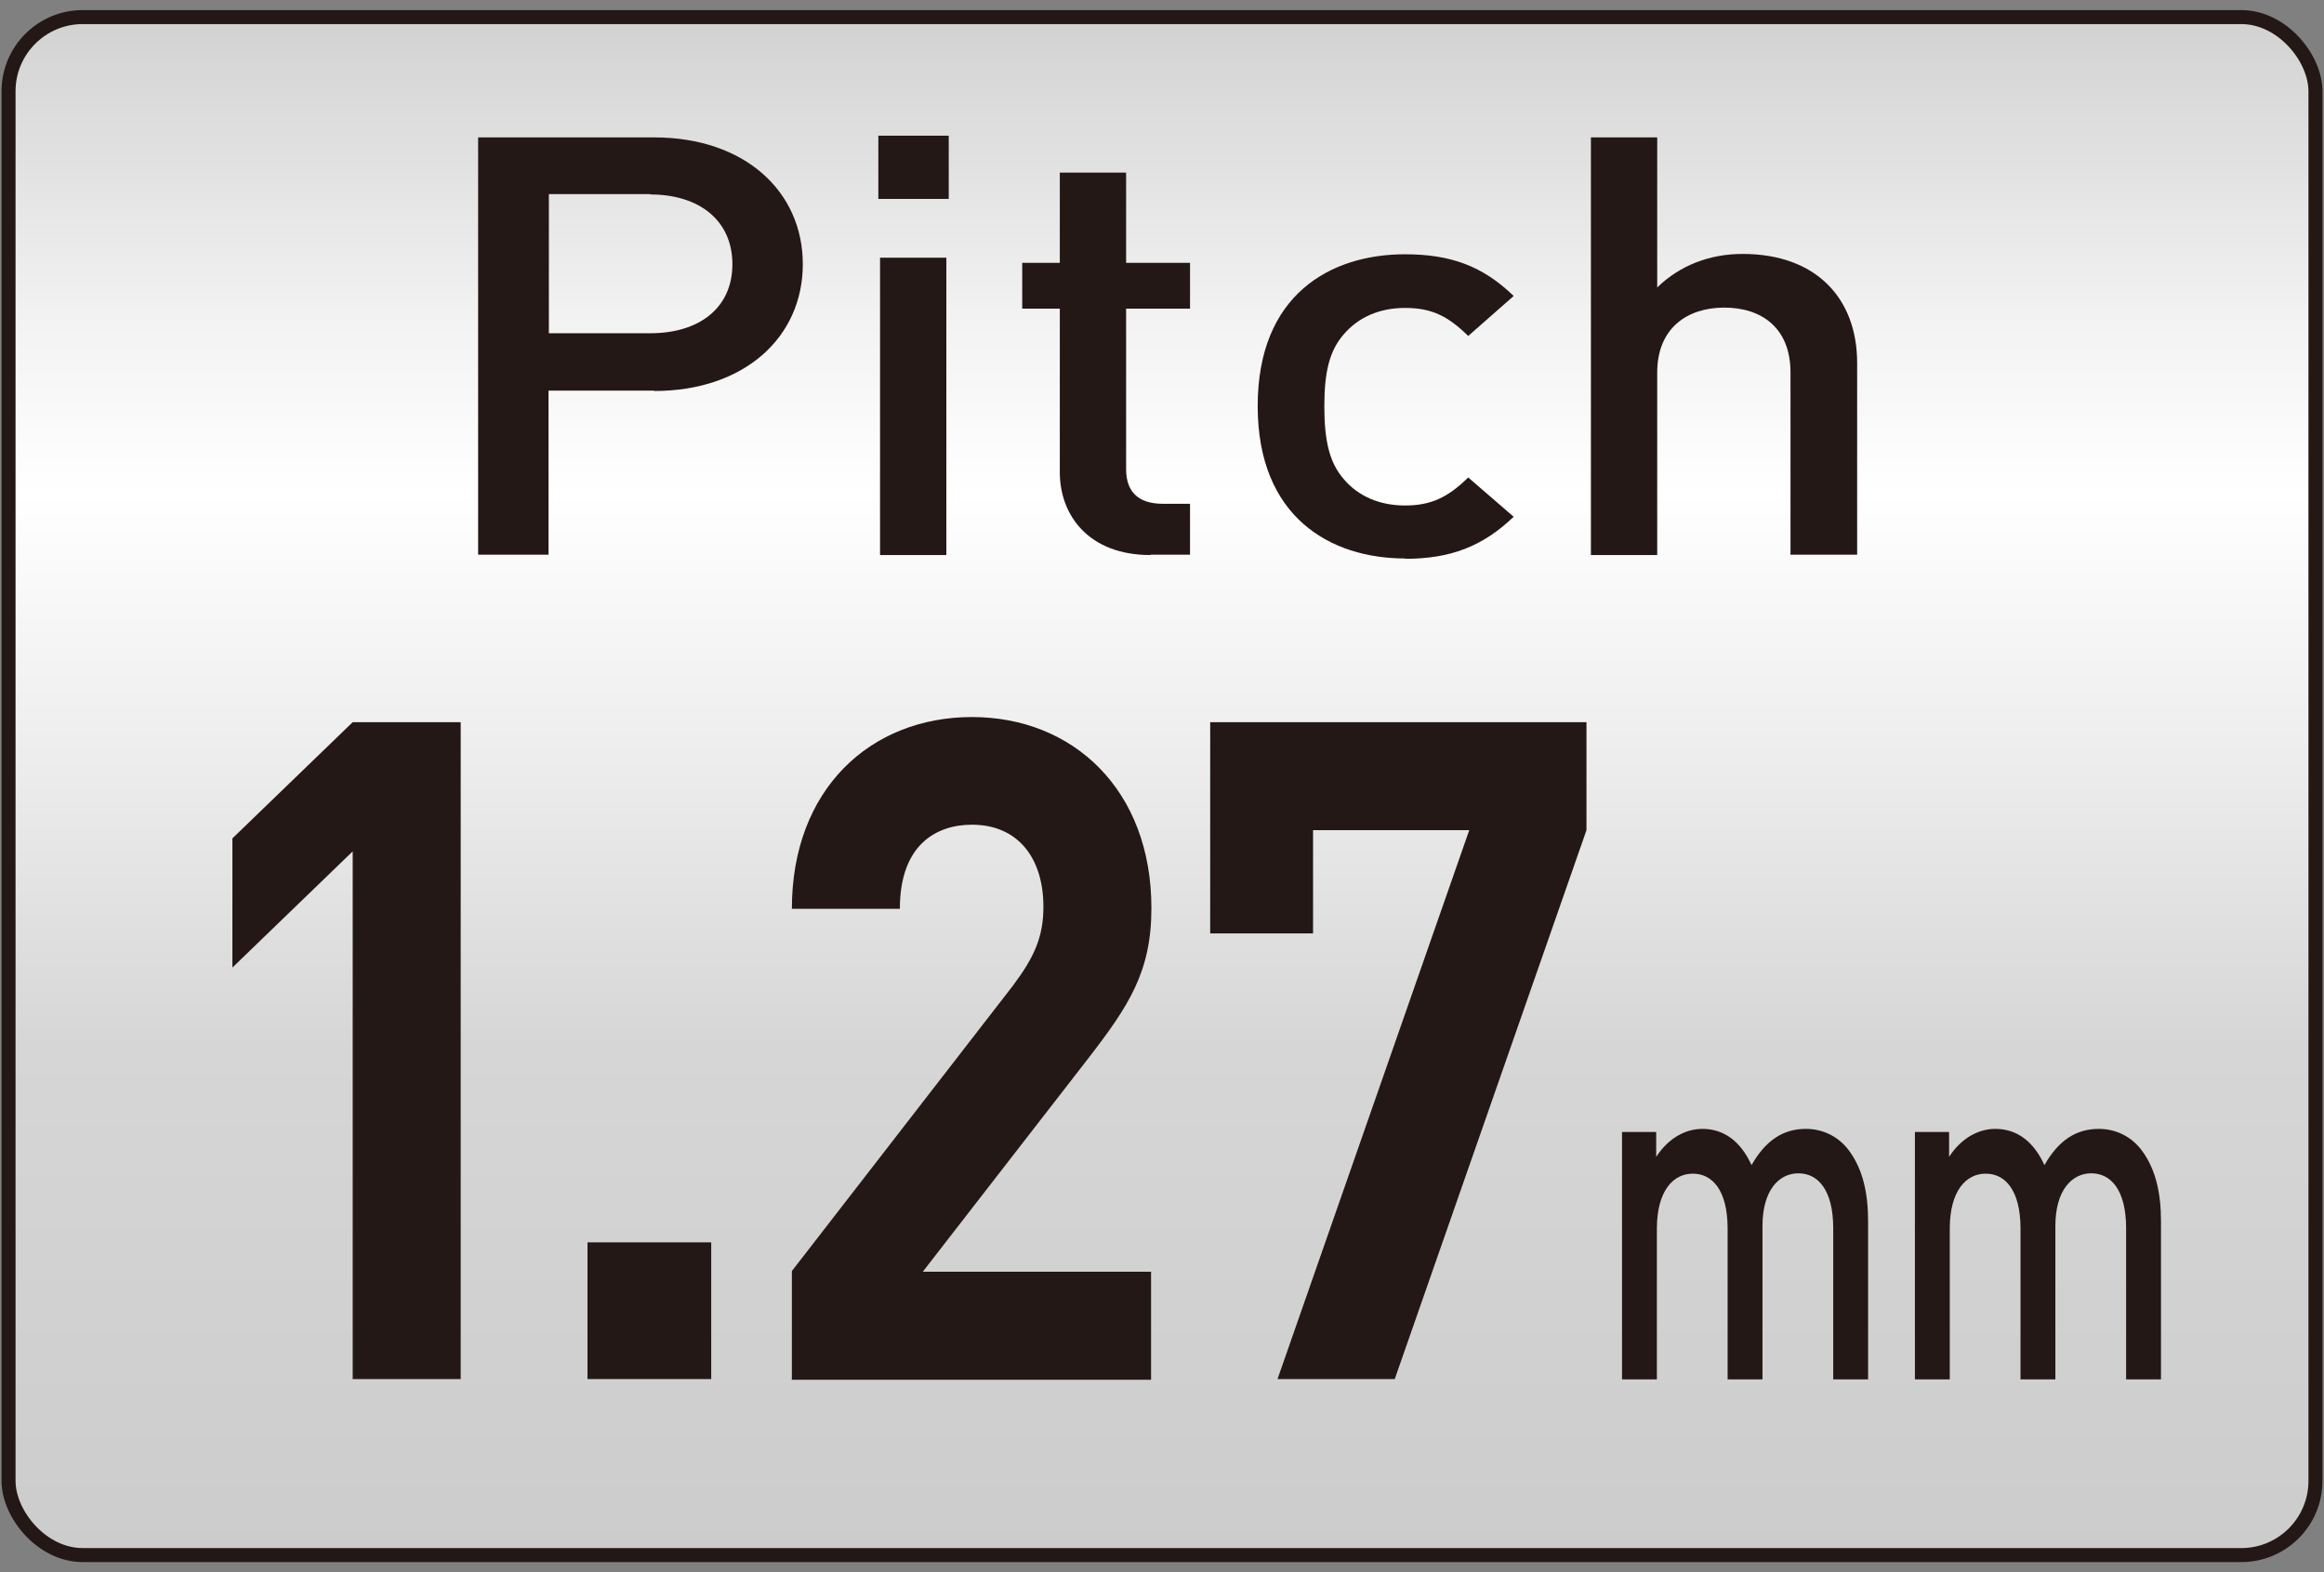
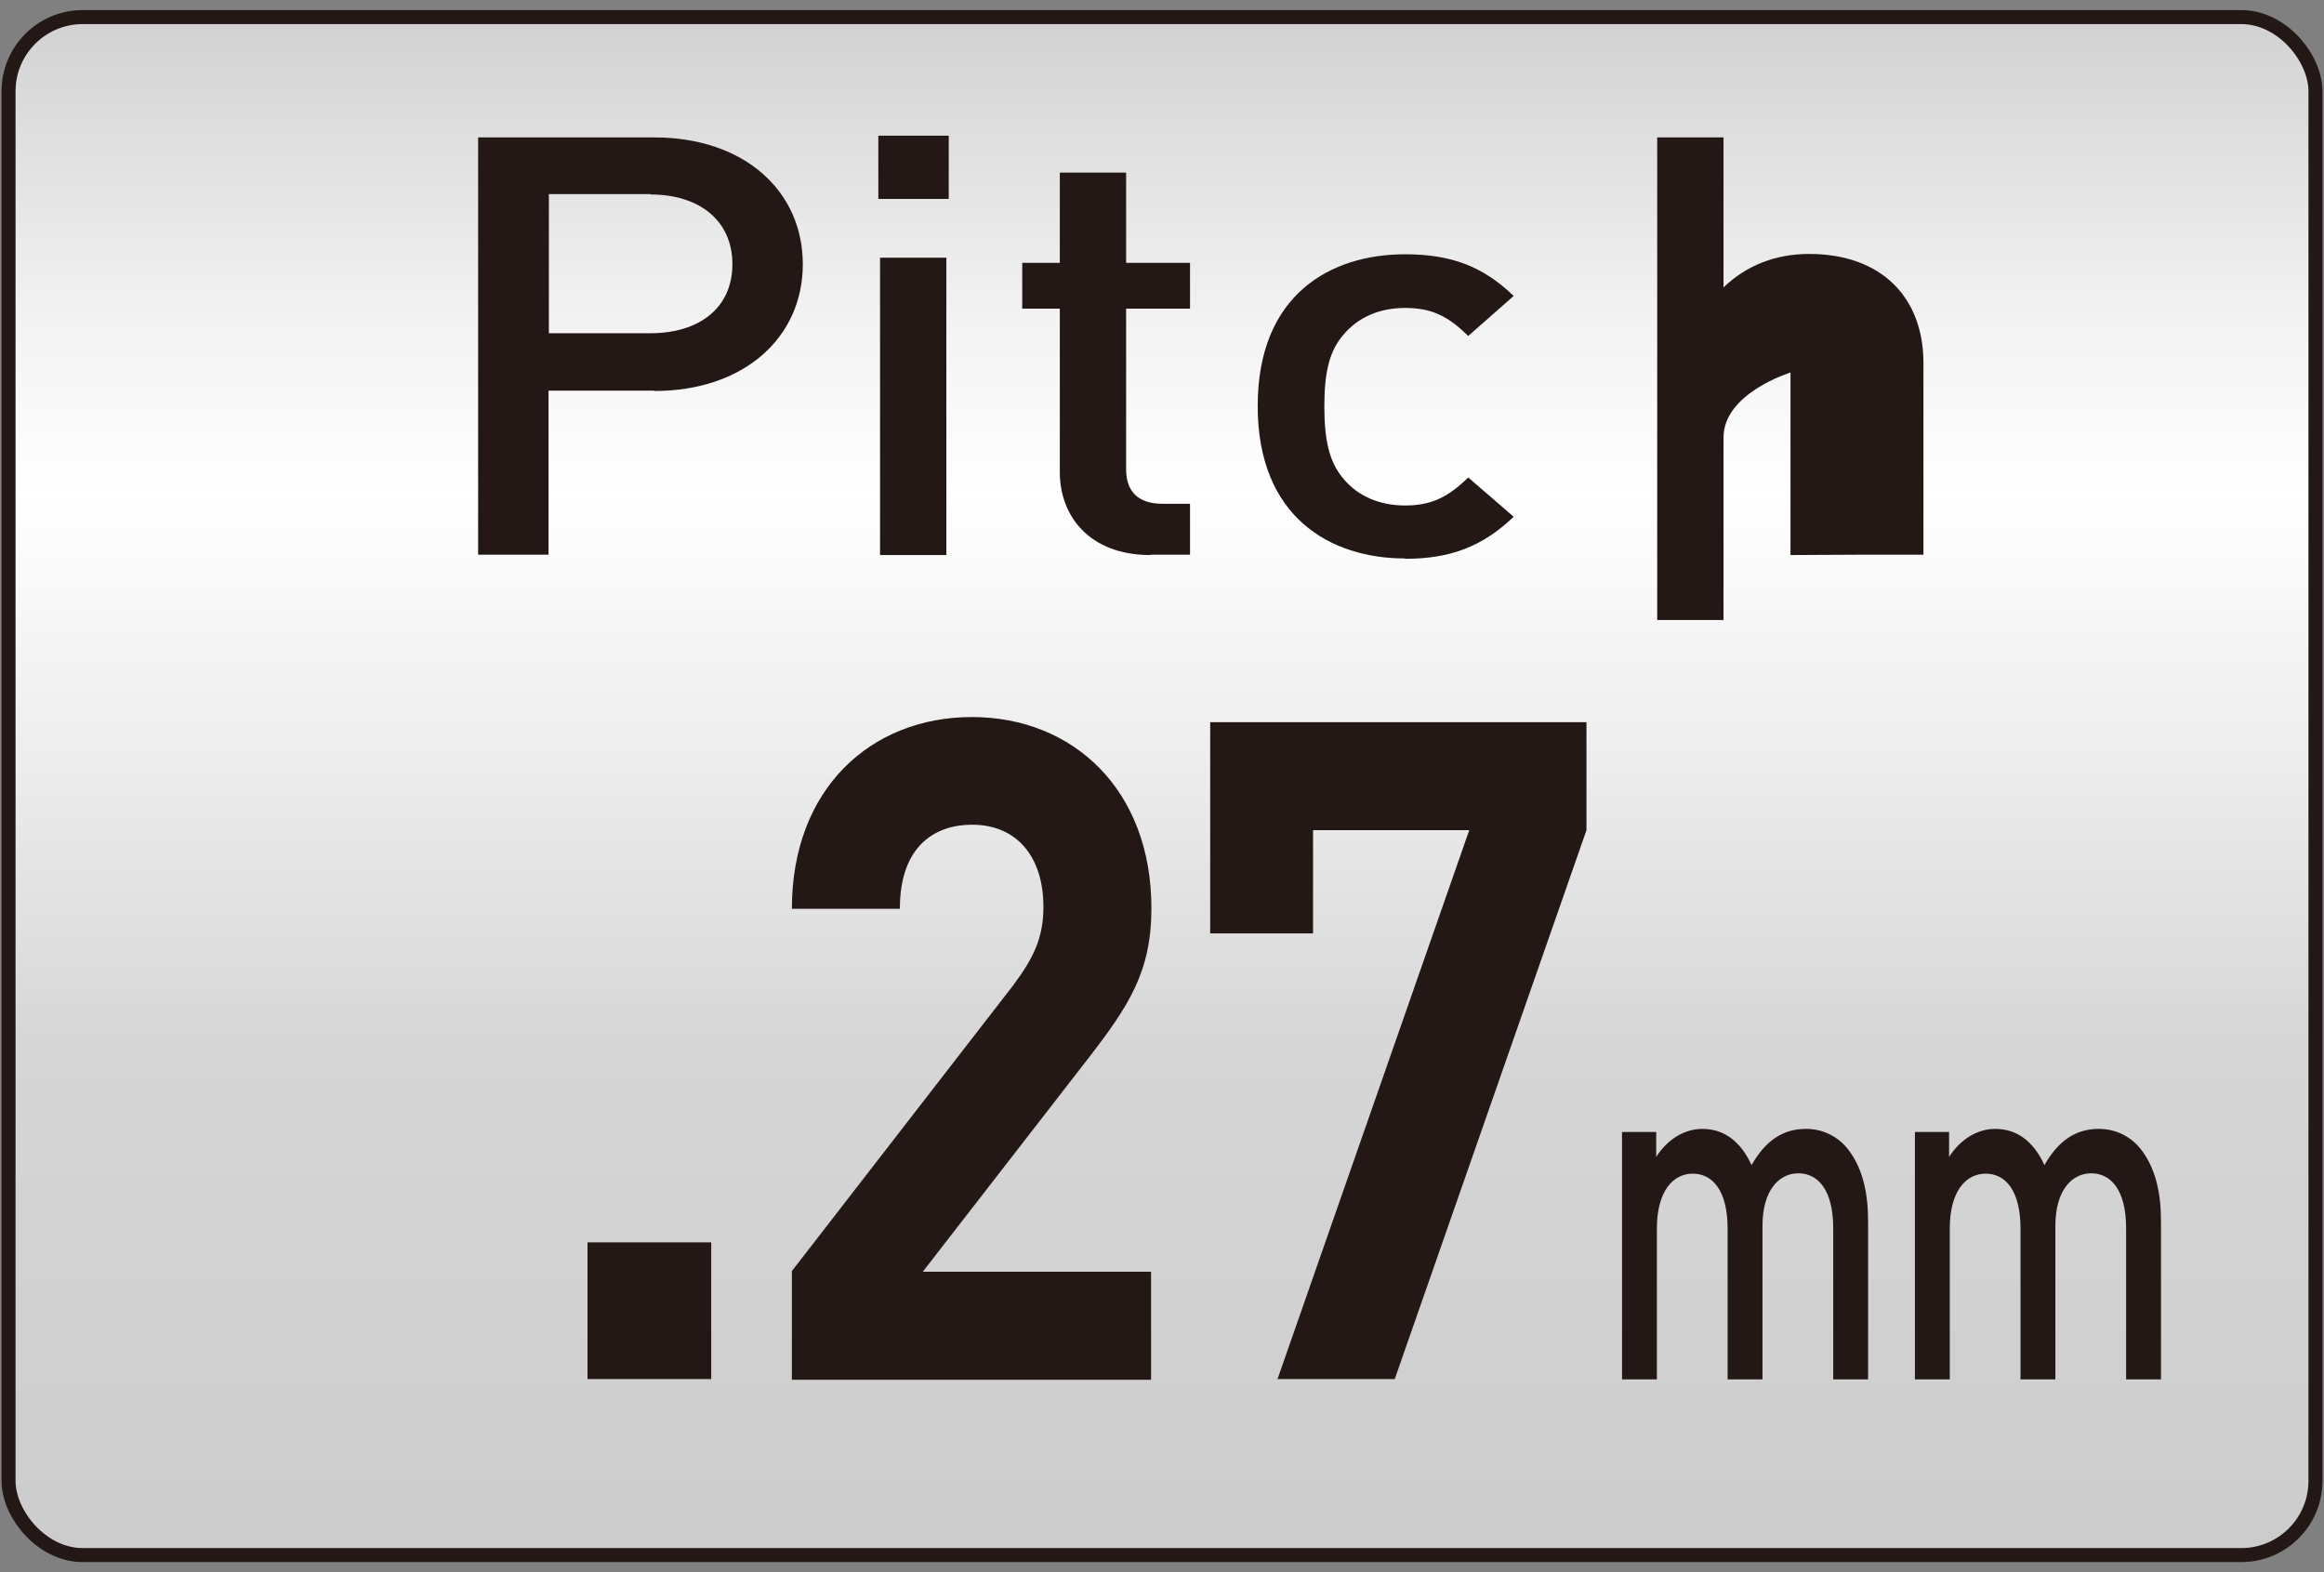
<svg xmlns="http://www.w3.org/2000/svg" id="_レイヤー_1" data-name="レイヤー 1" width="68" height="46" viewBox="0 0 68 46">
  <rect x="0" y="0" width="68" height="46" fill="#808080" stroke="none" />
  <defs>
    <style>
      .cls-1 {
        fill: #231815;
      }

      .cls-2 {
        fill: none;
        stroke: #231815;
        stroke-width: .41px;
      }

      .cls-3 {
        fill: url(#_名称未設定グラデーション_320);
      }
    </style>
    <linearGradient id="_名称未設定グラデーション_320" data-name="名称未設定グラデーション 320" x1="34" y1="45.5" x2="34" y2=".5" gradientUnits="userSpaceOnUse">
      <stop offset="0" stop-color="#ccc" />
      <stop offset=".06" stop-color="#cecece" />
      <stop offset=".33" stop-color="#d6d6d6" />
      <stop offset=".51" stop-color="#ececec" />
      <stop offset=".69" stop-color="#fff" />
      <stop offset=".8" stop-color="#f3f3f3" />
      <stop offset=".98" stop-color="#d5d5d5" />
      <stop offset="1" stop-color="#d1d1d1" />
    </linearGradient>
  </defs>
  <g>
    <rect class="cls-3" x=".25" y=".5" width="67.5" height="45" rx="2.17" ry="2.17" />
    <rect class="cls-2" x=".25" y=".5" width="67.5" height="45" rx="2.17" ry="2.17" />
  </g>
  <path class="cls-1" d="M19.14,11.43h-3.09v4.8h-2.06V4.02h5.15c2.65,0,4.35,1.58,4.35,3.71s-1.7,3.71-4.35,3.71ZM19.03,5.68h-2.97v4.07h2.97c1.43,0,2.4-.74,2.4-2.02s-.97-2.04-2.4-2.04Z" />
  <path class="cls-1" d="M25.7,5.82v-1.85h2.06v1.85h-2.06ZM25.75,16.24V7.54h1.94v8.7h-1.94Z" />
  <path class="cls-1" d="M33.66,16.24c-1.81,0-2.65-1.17-2.65-2.42v-4.79h-1.1v-1.34h1.1v-2.64h1.94v2.64h1.87v1.34h-1.87v4.7c0,.64.34,1.01,1.07,1.01h.8v1.49h-1.16Z" />
  <path class="cls-1" d="M41.11,16.34c-2.17,0-4.31-1.2-4.31-4.46s2.13-4.44,4.31-4.44c1.33,0,2.27.34,3.18,1.22l-1.33,1.17c-.61-.6-1.09-.82-1.85-.82s-1.37.28-1.79.77c-.42.48-.57,1.1-.57,2.11s.15,1.65.57,2.13c.42.5,1.05.77,1.79.77s1.24-.22,1.85-.82l1.33,1.15c-.91.87-1.85,1.23-3.18,1.23Z" />
-   <path class="cls-1" d="M52.39,16.24v-5.34c0-1.32-.86-1.9-1.94-1.9s-1.96.6-1.96,1.9v5.34h-1.94V4.02h1.94v4.39c.67-.65,1.54-.98,2.5-.98,2.15,0,3.35,1.3,3.35,3.19v5.61h-1.94Z" />
-   <path class="cls-1" d="M10.32,40.35v-15.44l-3.52,3.4v-3.78l3.52-3.4h3.16v19.22h-3.16Z" />
+   <path class="cls-1" d="M52.39,16.24v-5.34s-1.96.6-1.96,1.9v5.34h-1.94V4.02h1.94v4.39c.67-.65,1.54-.98,2.5-.98,2.15,0,3.35,1.3,3.35,3.19v5.61h-1.94Z" />
  <path class="cls-1" d="M17.19,40.35v-4h3.62v4h-3.62Z" />
  <path class="cls-1" d="M23.17,40.35v-3.16l6.46-8.34c.63-.84.9-1.43.9-2.32,0-1.43-.75-2.4-2.09-2.4-1.05,0-2.11.59-2.11,2.46h-3.16c0-3.51,2.31-5.61,5.27-5.61s5.25,2.13,5.25,5.59c0,1.86-.66,2.86-1.85,4.4l-4.84,6.24h6.68v3.16h-10.52Z" />
  <path class="cls-1" d="M40.81,40.35h-3.43l5.61-16.06h-4.57v3.02h-3.01v-6.18h11.01v3.16l-5.61,16.06Z" />
  <path class="cls-1" d="M53.64,40.35v-4.41c0-1.13-.45-1.61-1.02-1.61s-1.05.5-1.05,1.54v4.49h-1.02v-4.41c0-1.13-.45-1.61-1.02-1.61s-1.05.5-1.05,1.61v4.41h-1.02v-7.24h1v.73c.34-.53.84-.82,1.35-.82.63,0,1.12.36,1.44,1.06.41-.72.92-1.06,1.59-1.06.52,0,.98.24,1.28.66.39.54.54,1.23.54,2.04v4.63h-1.02Z" />
  <path class="cls-1" d="M62.21,40.35v-4.41c0-1.13-.45-1.61-1.02-1.61s-1.05.5-1.05,1.54v4.49h-1.02v-4.41c0-1.13-.45-1.61-1.02-1.61s-1.05.5-1.05,1.61v4.41h-1.02v-7.24h1v.73c.34-.53.84-.82,1.35-.82.63,0,1.12.36,1.44,1.06.41-.72.92-1.06,1.59-1.06.52,0,.98.24,1.28.66.39.54.54,1.23.54,2.04v4.63h-1.02Z" />
</svg>